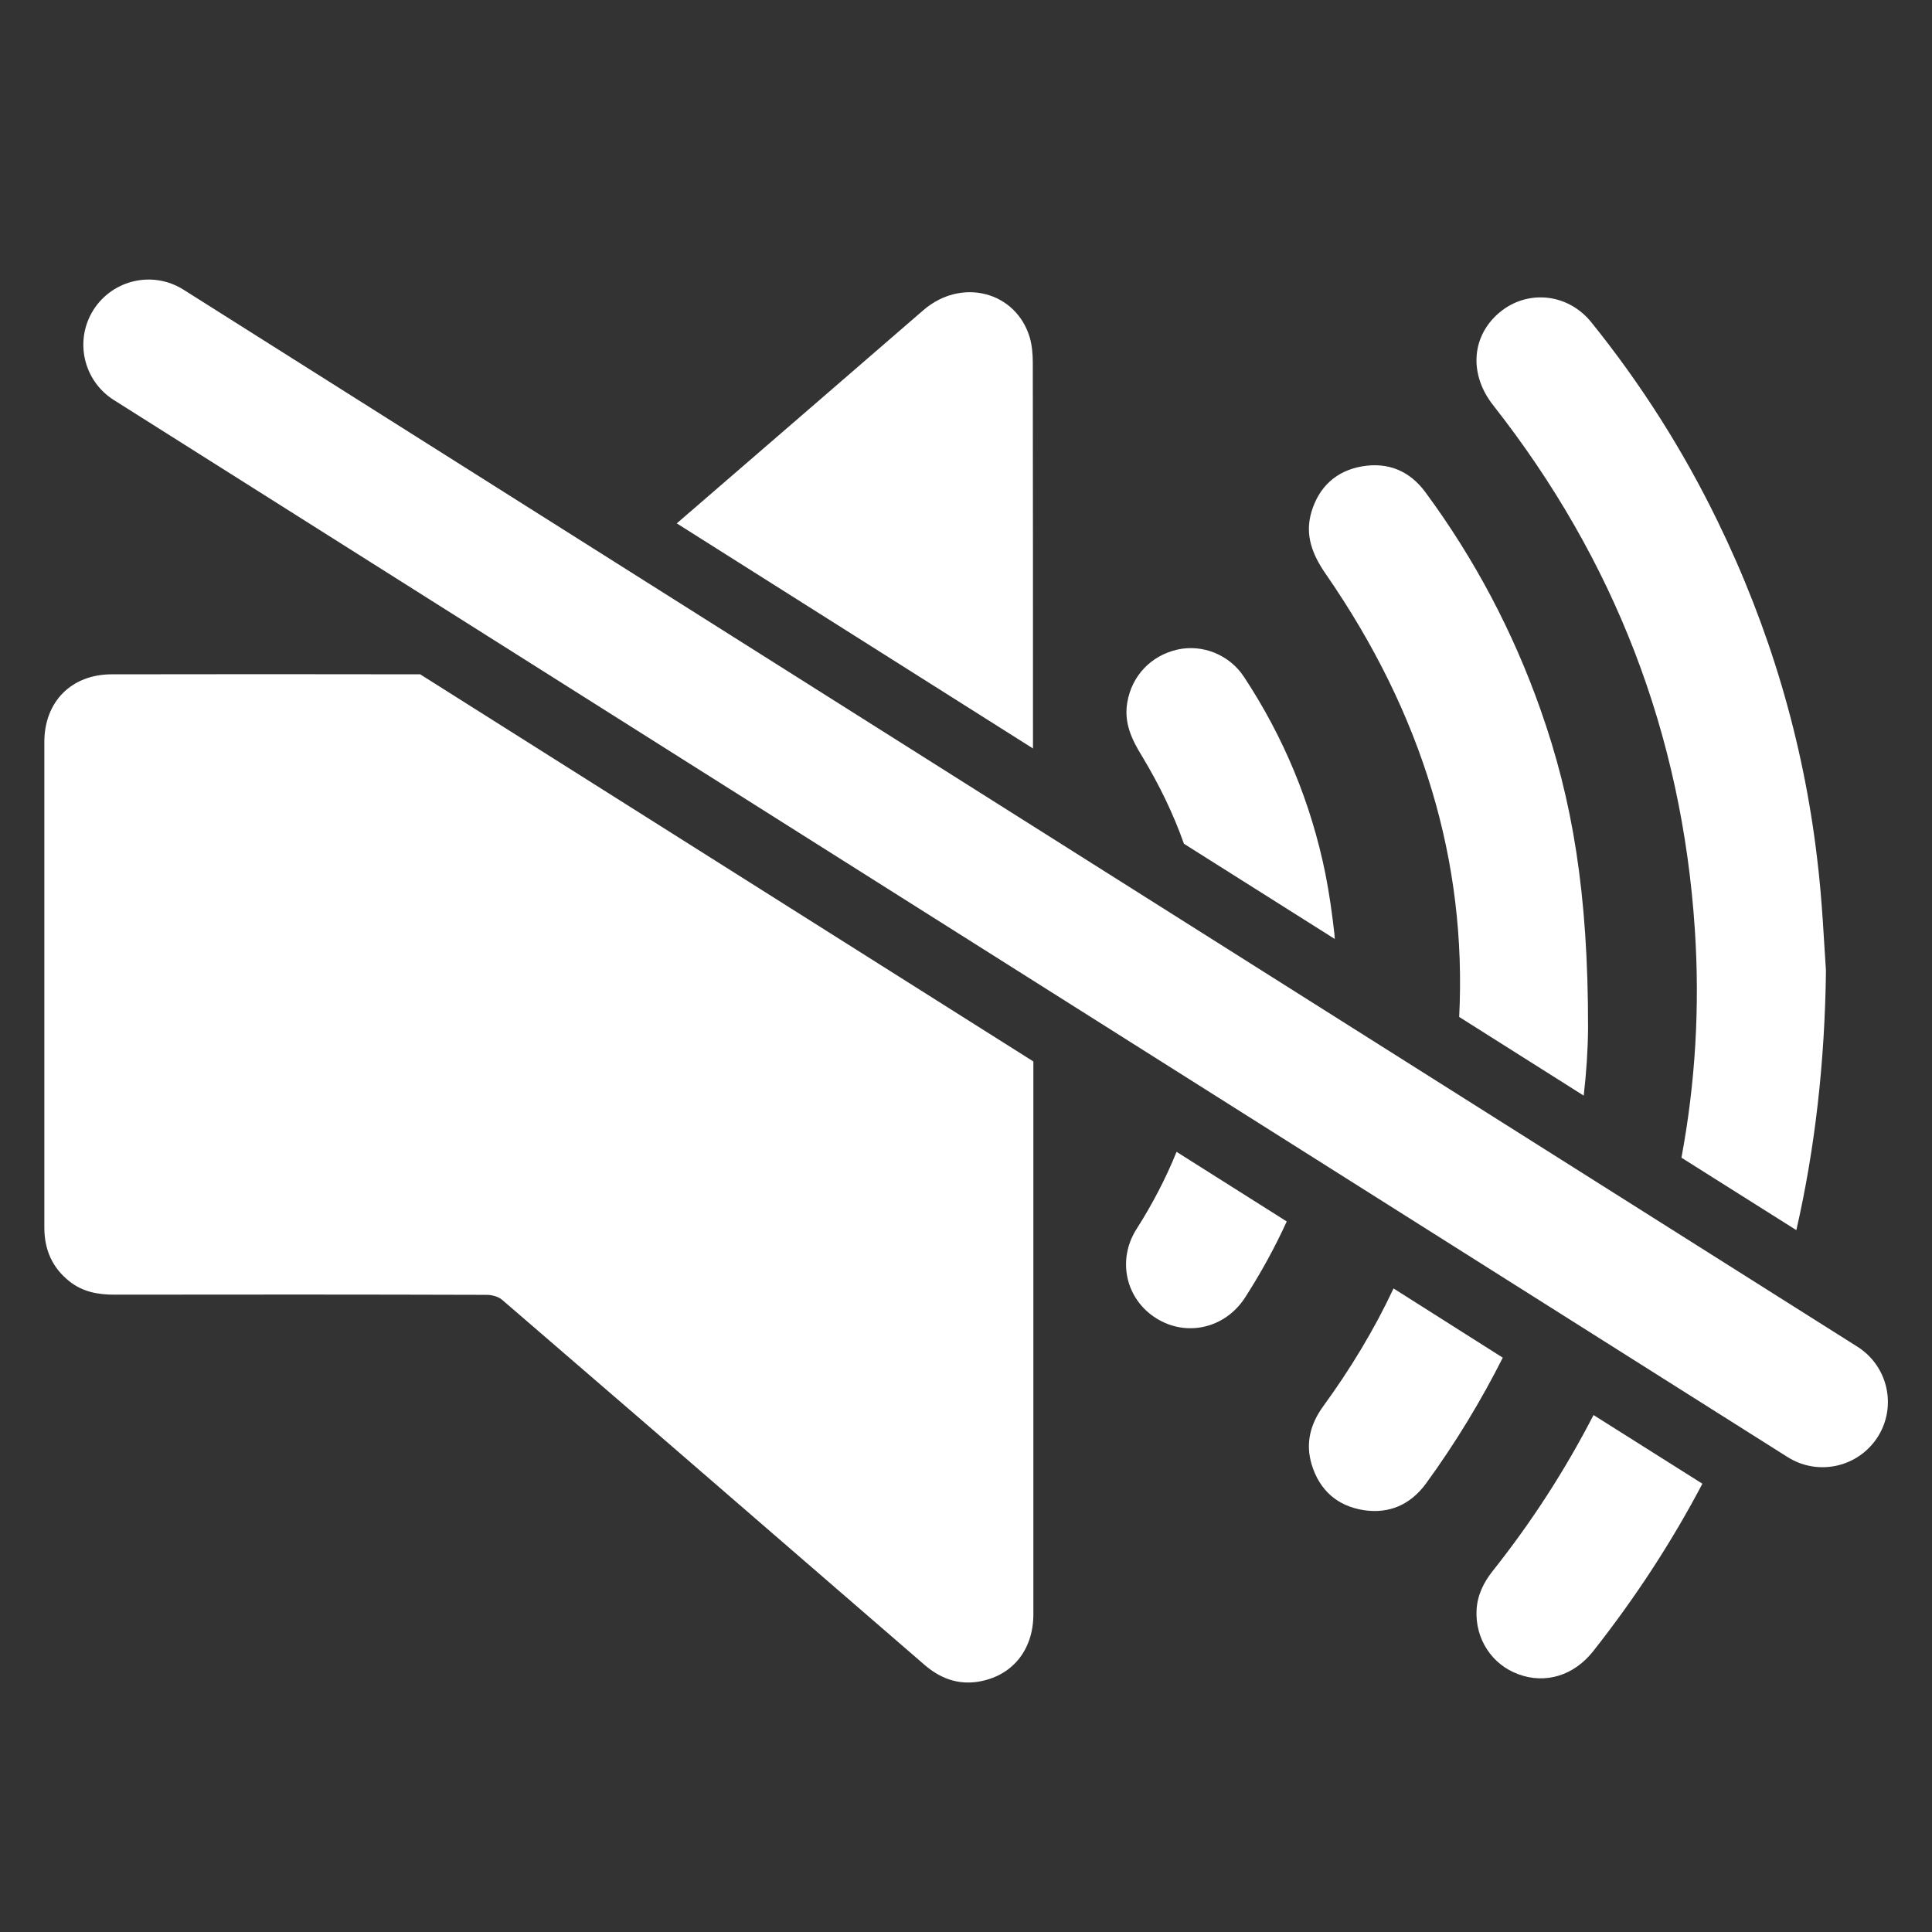
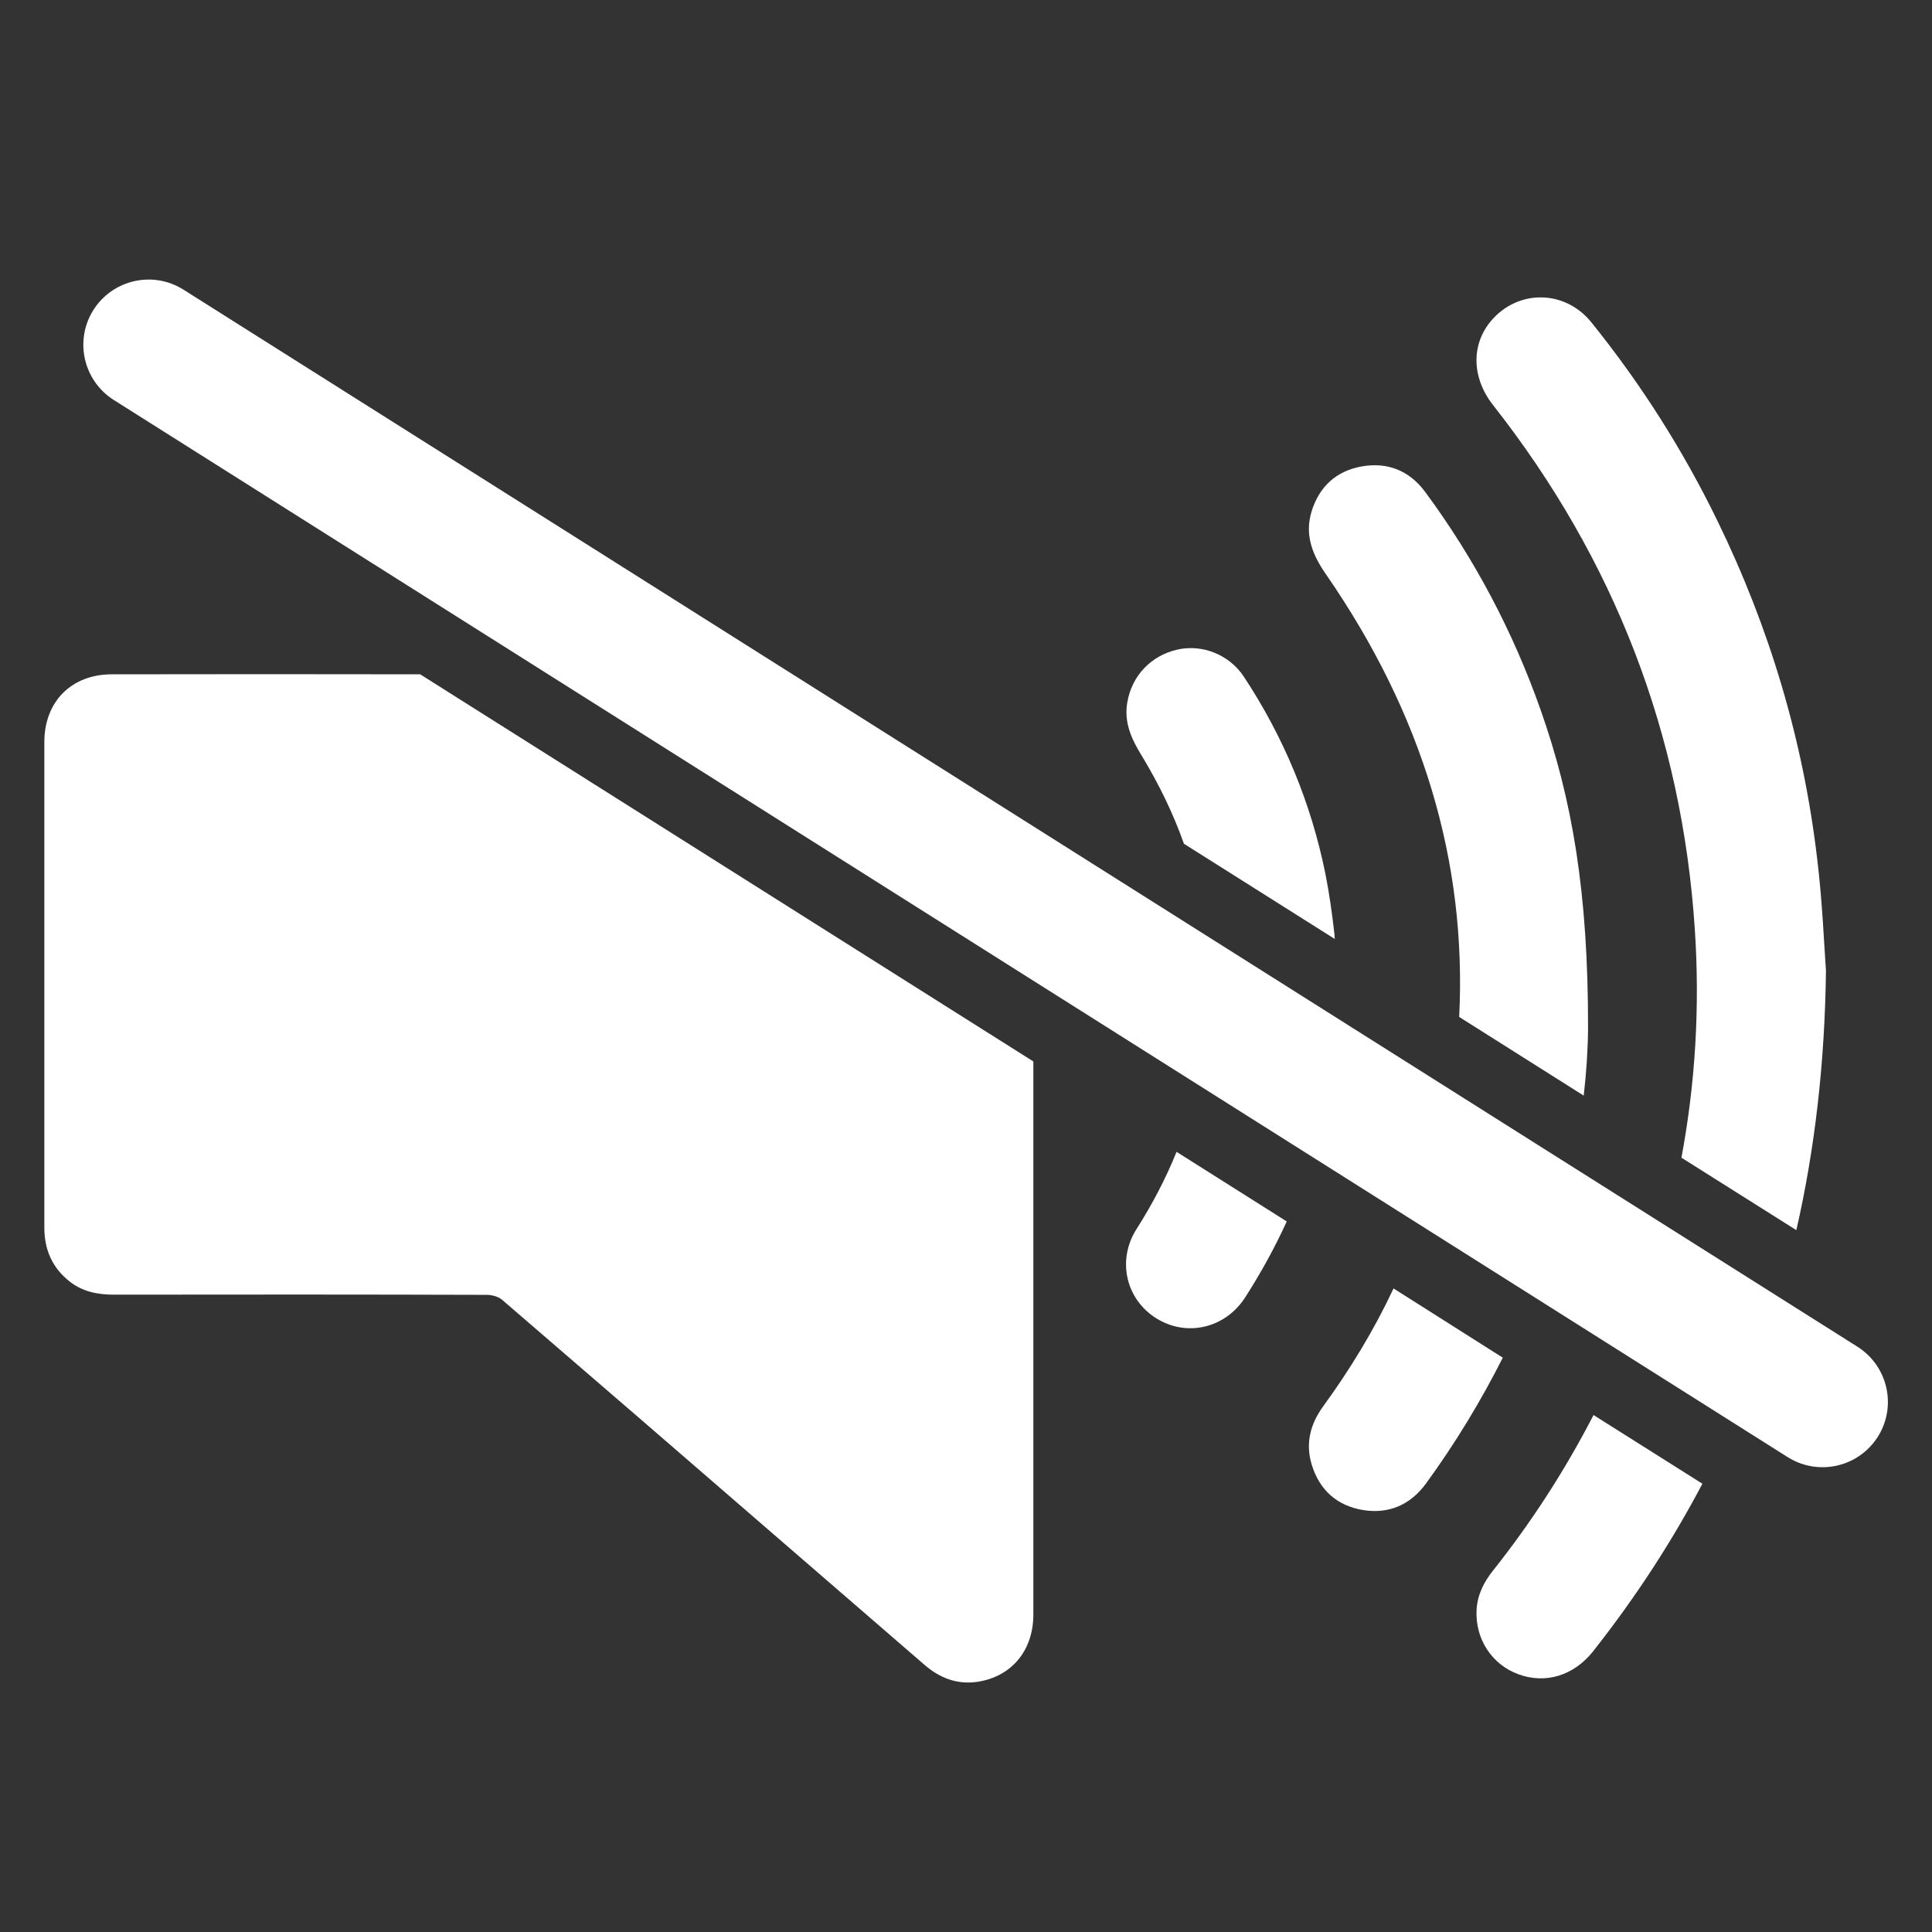
<svg xmlns="http://www.w3.org/2000/svg" version="1.1" id="Layer_1" x="0px" y="0px" viewBox="0 0 1024 1024" style="enable-background:new 0 0 1024 1024;" xml:space="preserve">
  <rect x="0" y="0" width="1024" height="1024" fill="#333333" stroke="none" />
  <style type="text/css">
	.st0{fill:#FFFFFF;}
</style>
  <g>
    <path class="st0" d="M947.5,772.3L60.3,212c-16.1-10.2-21-31.5-10.8-47.7l0,0c10.2-16.1,31.5-21,47.7-10.8l887.3,560.3   c16.1,10.2,21,31.5,10.8,47.7v0C985,777.7,963.7,782.5,947.5,772.3z" />
    <g>
-       <path class="st0" d="M547.5,396.7c0-68.2,0-136.3-0.1-204.5c0-4.4-0.4-9.1-1.6-13.3c-7.3-24.5-36.3-31.9-56.4-14.5    c-43.6,37.7-87.1,75.4-130.7,113L547.5,396.7z" />
      <path class="st0" d="M222.7,357.4c-54.5-0.1-108.9-0.1-163.4,0c-21.4,0-35.7,14.4-35.8,35.7c0,16.8,0,33.7,0,50.5    c0,69,0,138,0,207c0,11.8,4.2,21.4,13.5,28.7c6.9,5.4,14.9,6.9,23.5,6.9c65.8-0.1,131.6-0.1,197.5,0.1c2.7,0,6.1,0.9,8.1,2.6    c49.5,42.6,98.9,85.3,148.3,128.1c25.2,21.8,50.4,43.6,75.6,65.4c8.1,7,17.3,10.6,28.1,9c18.2-2.8,29.6-16.7,29.6-35.7    c0-97.7,0-195.4,0-293.1L222.7,357.4z" />
    </g>
    <g>
      <path class="st0" d="M844.6,750c-15,29.1-32.8,56.7-53.4,82.6c-4.9,6.2-8.2,12.9-8.6,20.9c-0.7,15.3,8.2,28.8,22.2,33.9    c14.4,5.3,29.4,0.7,39.6-12.2c22.4-28.4,41.7-58,57.9-88.8L844.6,750z" />
      <path class="st0" d="M898.3,492.7c2.7,40.9,0.3,81.3-7.1,120.9l60.9,38.4c9.9-43.3,15.1-89,15.7-137.5c-1-13.9-1.9-36.9-4.7-59.7    c-7.4-62.5-25.2-122.1-52.8-178.7c-18.3-37.6-40.6-72.7-66.8-105.2c-13-16.2-35.7-17.7-50.4-3.8c-13.4,12.7-14.1,32-1.6,47.8    C855.7,296.6,891.5,389.2,898.3,492.7z" />
    </g>
    <g>
      <path class="st0" d="M627.5,447.2l80,50.5c-0.1-0.8-0.2-1.6-0.2-2.4c-1.2-10.7-2.7-21.5-4.8-32.1c-7.6-37.6-22.1-72.5-43.2-104.5    c-7.7-11.7-22-17.4-35.3-14.4c-14,3.2-24.1,13.9-26.5,27.9c-1.9,10.8,2.3,19.7,7.8,28.6C614.4,415.9,621.9,431.3,627.5,447.2z" />
      <path class="st0" d="M623.6,610.5c-5.7,14.1-12.8,27.7-21.2,40.9c-10.5,16.5-5.7,37.2,10.4,47.3c16.1,10.1,36.6,5.4,47.2-11.1    c8.4-13.1,15.7-26.4,22-40.2L623.6,610.5z" />
    </g>
    <g>
      <path class="st0" d="M773.4,539l66,41.7c1.4-12.1,2.2-24,2.3-35.7c0.1-72-8.4-121.4-25.2-168.9c-14.6-41.4-34.9-79.8-61-115.2    c-8.4-11.4-19.9-16.1-33.7-13.7c-13.6,2.4-22.7,10.8-26.7,24.1c-3.7,12.4,0.6,22.9,7.7,33.1C754.1,378.6,777.5,456.8,773.4,539z" />
      <path class="st0" d="M738.6,682.9c-10.3,22-22.9,42.7-37.3,62.5c-6.9,9.5-9.5,19.8-6,31.1c4.2,13.5,13.6,21.7,27.4,23.9    c13.6,2.1,24.9-2.9,33.1-14.1c15.8-21.7,29.3-44.1,40.7-66.7L738.6,682.9z" />
    </g>
  </g>
</svg>